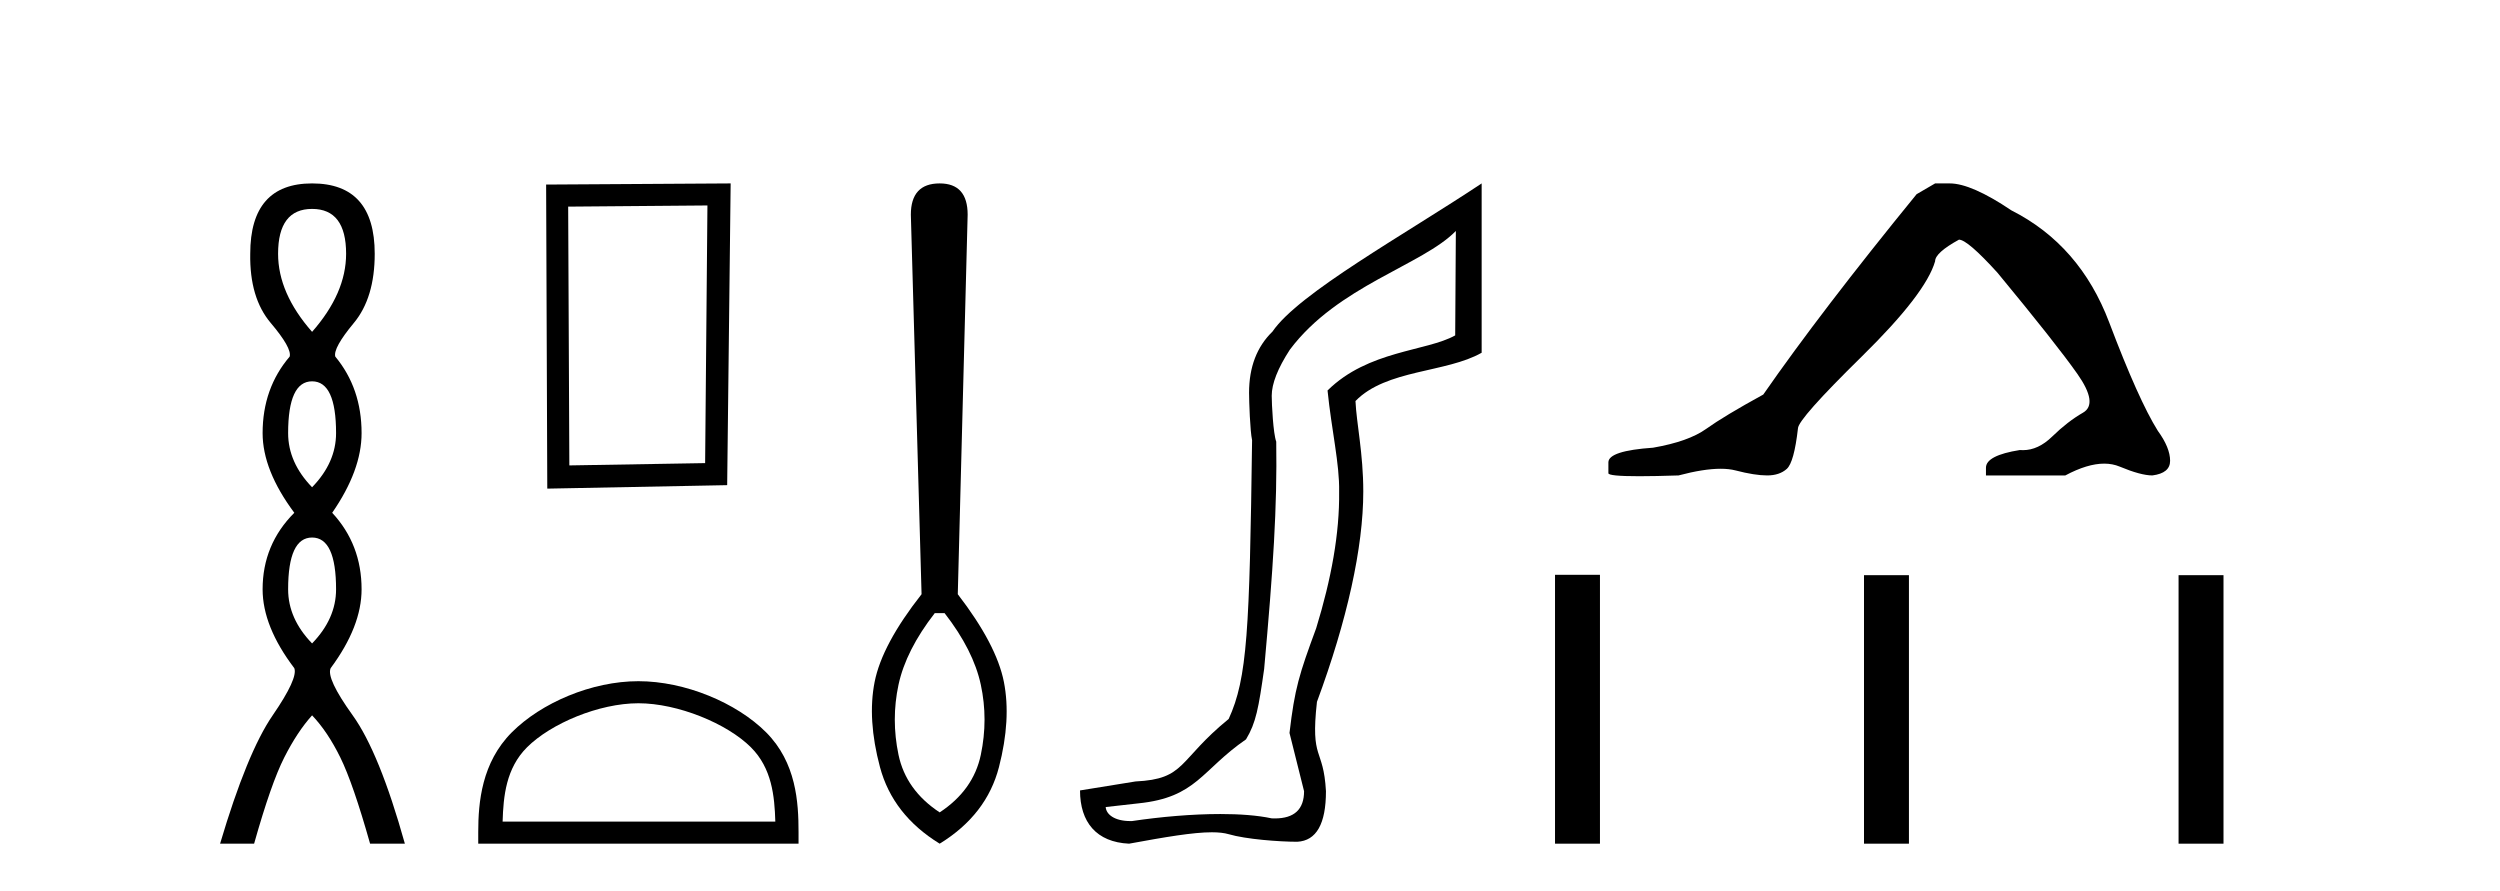
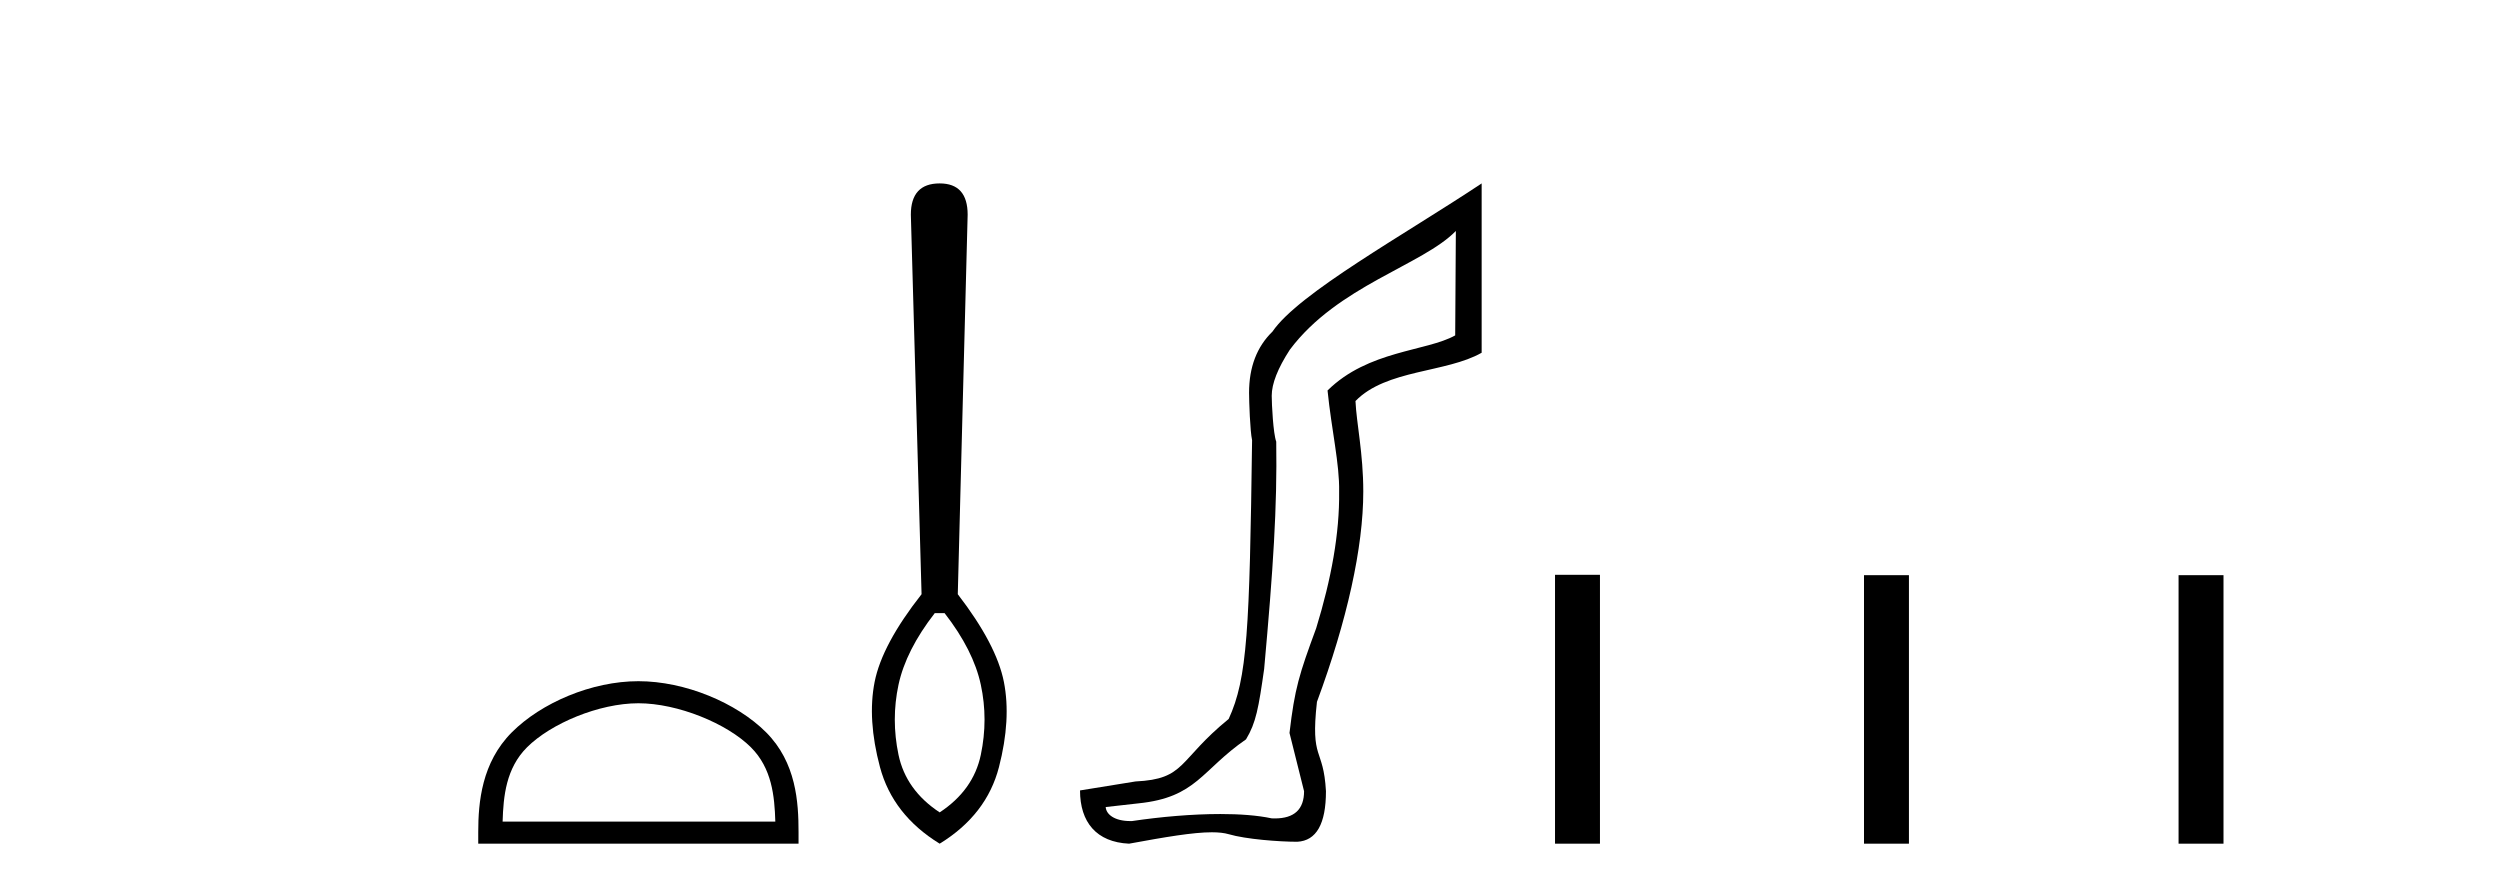
<svg xmlns="http://www.w3.org/2000/svg" width="115.0" height="41.0">
-   <path d="M 14.356 9.61 Q 15.921 9.61 15.921 11.673 Q 15.921 13.487 14.356 15.265 Q 12.792 13.487 12.792 11.673 Q 12.792 9.61 14.356 9.61 ZM 14.356 17.541 Q 15.459 17.541 15.459 19.924 Q 15.459 21.276 14.356 22.414 Q 13.254 21.276 13.254 19.924 Q 13.254 17.541 14.356 17.541 ZM 14.356 24.726 Q 15.459 24.726 15.459 27.108 Q 15.459 28.46 14.356 29.598 Q 13.254 28.46 13.254 27.108 Q 13.254 24.726 14.356 24.726 ZM 14.356 8.437 Q 11.511 8.437 11.511 11.673 Q 11.476 13.7 12.454 14.856 Q 13.432 16.012 13.325 16.403 Q 12.08 17.862 12.08 19.924 Q 12.08 21.631 13.538 23.588 Q 12.08 25.046 12.08 27.108 Q 12.08 28.816 13.538 30.736 Q 13.716 31.198 12.543 32.906 Q 11.369 34.613 10.124 38.809 L 11.689 38.809 Q 12.471 36.035 13.076 34.844 Q 13.681 33.652 14.356 32.906 Q 15.068 33.652 15.655 34.844 Q 16.241 36.035 17.024 38.809 L 18.624 38.809 Q 17.451 34.613 16.224 32.906 Q 14.997 31.198 15.21 30.736 Q 16.633 28.816 16.633 27.108 Q 16.633 25.046 15.281 23.588 Q 16.633 21.631 16.633 19.924 Q 16.633 17.862 15.423 16.403 Q 15.317 16.012 16.277 14.856 Q 17.237 13.7 17.237 11.673 Q 17.237 8.437 14.356 8.437 Z" style="fill:#000000;stroke:none" />
-   <path d="M 32.542 9.451 L 32.436 21.303 L 26.19 21.409 L 26.136 9.505 L 32.542 9.451 ZM 33.61 8.437 L 25.122 8.49 L 25.175 22.477 L 33.45 22.317 L 33.61 8.437 Z" style="fill:#000000;stroke:none" />
  <path d="M 29.366 32.35 C 31.178 32.35 33.447 33.281 34.544 34.378 C 35.505 35.339 35.63 36.612 35.665 37.795 L 23.12 37.795 C 23.155 36.612 23.281 35.339 24.241 34.378 C 25.339 33.281 27.554 32.35 29.366 32.35 ZM 29.366 31.335 C 27.216 31.335 24.903 32.329 23.547 33.684 C 22.157 35.075 21.999 36.906 21.999 38.275 L 21.999 38.809 L 36.733 38.809 L 36.733 38.275 C 36.733 36.906 36.629 35.075 35.238 33.684 C 33.883 32.329 31.516 31.335 29.366 31.335 Z" style="fill:#000000;stroke:none" />
  <path d="M 43.452 28.205 C 44.336 29.342 44.891 30.44 45.118 31.5 C 45.346 32.561 45.346 33.634 45.118 34.719 C 44.891 35.805 44.26 36.689 43.225 37.37 C 42.19 36.689 41.559 35.805 41.331 34.719 C 41.104 33.634 41.104 32.561 41.331 31.5 C 41.559 30.44 42.114 29.342 42.998 28.205 ZM 43.225 8.437 C 42.341 8.437 41.899 8.917 41.899 9.876 L 42.392 27.334 C 41.18 28.875 40.46 30.219 40.233 31.368 C 40.006 32.516 40.088 33.823 40.479 35.287 C 40.871 36.752 41.786 37.926 43.225 38.809 C 44.664 37.926 45.573 36.752 45.952 35.287 C 46.33 33.823 46.406 32.516 46.179 31.368 C 45.952 30.219 45.245 28.875 44.058 27.334 L 44.512 9.876 C 44.512 8.917 44.083 8.437 43.225 8.437 Z" style="fill:#000000;stroke:none" />
  <path d="M 66.969 10.624 L 66.939 15.428 C 65.62 16.168 62.942 16.111 61.067 17.962 C 61.252 19.79 61.624 21.341 61.6 22.614 C 61.624 24.534 61.24 26.629 60.545 28.897 C 59.759 31.026 59.558 31.665 59.317 33.716 L 59.987 36.395 C 59.987 37.23 59.538 37.648 58.64 37.648 C 58.593 37.648 58.545 37.647 58.495 37.644 C 57.841 37.504 57.023 37.445 56.137 37.445 C 54.83 37.445 53.374 37.575 52.077 37.768 C 52.05 37.769 52.023 37.769 51.997 37.769 C 51.262 37.769 50.884 37.459 50.862 37.124 L 52.372 36.954 C 55.049 36.68 55.263 35.425 57.317 34.01 C 57.78 33.246 57.897 32.553 58.151 30.771 C 58.568 26.166 58.753 23.326 58.707 20.317 C 58.568 19.947 58.499 18.598 58.499 18.205 C 58.499 17.65 58.776 16.944 59.332 16.087 C 61.53 13.148 65.441 12.197 66.969 10.624 ZM 68.156 8.437 C 64.621 10.791 59.737 13.483 58.533 15.254 C 57.816 15.949 57.457 16.886 57.457 18.066 C 57.457 18.46 57.503 19.832 57.596 20.248 C 57.48 28.973 57.379 31.201 56.519 33.072 C 54.166 34.99 54.559 35.836 52.233 35.947 L 49.681 36.36 C 49.681 37.818 50.433 38.74 51.938 38.809 C 53.61 38.502 54.88 38.285 55.747 38.285 C 56.055 38.285 56.313 38.313 56.52 38.373 C 57.307 38.605 58.842 38.721 59.675 38.721 C 60.554 38.674 60.994 37.899 60.994 36.395 C 60.878 34.335 60.273 35.028 60.58 32.284 C 61.969 28.535 62.711 25.182 62.711 22.614 C 62.711 20.855 62.398 19.466 62.352 18.448 C 63.763 16.99 66.536 17.152 68.156 16.226 L 68.156 8.437 Z" style="fill:#000000;stroke:none" />
-   <path d="M 89.015 8.437 L 88.164 8.933 Q 83.769 14.321 81.111 18.149 Q 79.303 19.141 78.488 19.726 Q 77.672 20.311 76.042 20.594 Q 73.986 20.736 73.986 21.268 L 73.986 21.303 L 73.986 21.764 Q 73.963 21.906 75.404 21.906 Q 76.125 21.906 77.212 21.87 Q 78.37 21.563 79.149 21.563 Q 79.539 21.563 79.835 21.64 Q 80.721 21.87 81.288 21.87 Q 81.855 21.87 82.192 21.569 Q 82.528 21.268 82.706 19.708 Q 82.706 19.283 85.647 16.394 Q 88.589 13.505 89.015 12.017 Q 89.015 11.627 90.113 11.024 Q 90.503 11.024 91.886 12.548 Q 94.58 15.809 95.554 17.192 Q 96.529 18.574 95.82 18.982 Q 95.111 19.389 94.402 20.08 Q 93.759 20.707 93.058 20.707 Q 92.986 20.707 92.914 20.701 Q 91.354 20.949 91.354 21.516 L 91.354 21.87 L 95.005 21.87 Q 96.021 21.327 96.793 21.327 Q 97.179 21.327 97.504 21.463 Q 98.478 21.87 99.01 21.87 Q 99.825 21.764 99.825 21.197 Q 99.825 20.594 99.258 19.815 Q 98.372 18.397 97.025 14.835 Q 95.678 11.272 92.524 9.677 Q 90.681 8.437 89.688 8.437 Z" style="fill:#000000;stroke:none" />
  <path d="M 71.531 26.441 L 71.531 38.809 L 73.598 38.809 L 73.598 26.441 ZM 85.744 26.458 L 85.744 38.809 L 87.811 38.809 L 87.811 26.458 ZM 100.214 26.458 L 100.214 38.809 L 102.281 38.809 L 102.281 26.458 Z" style="fill:#000000;stroke:none" />
</svg>